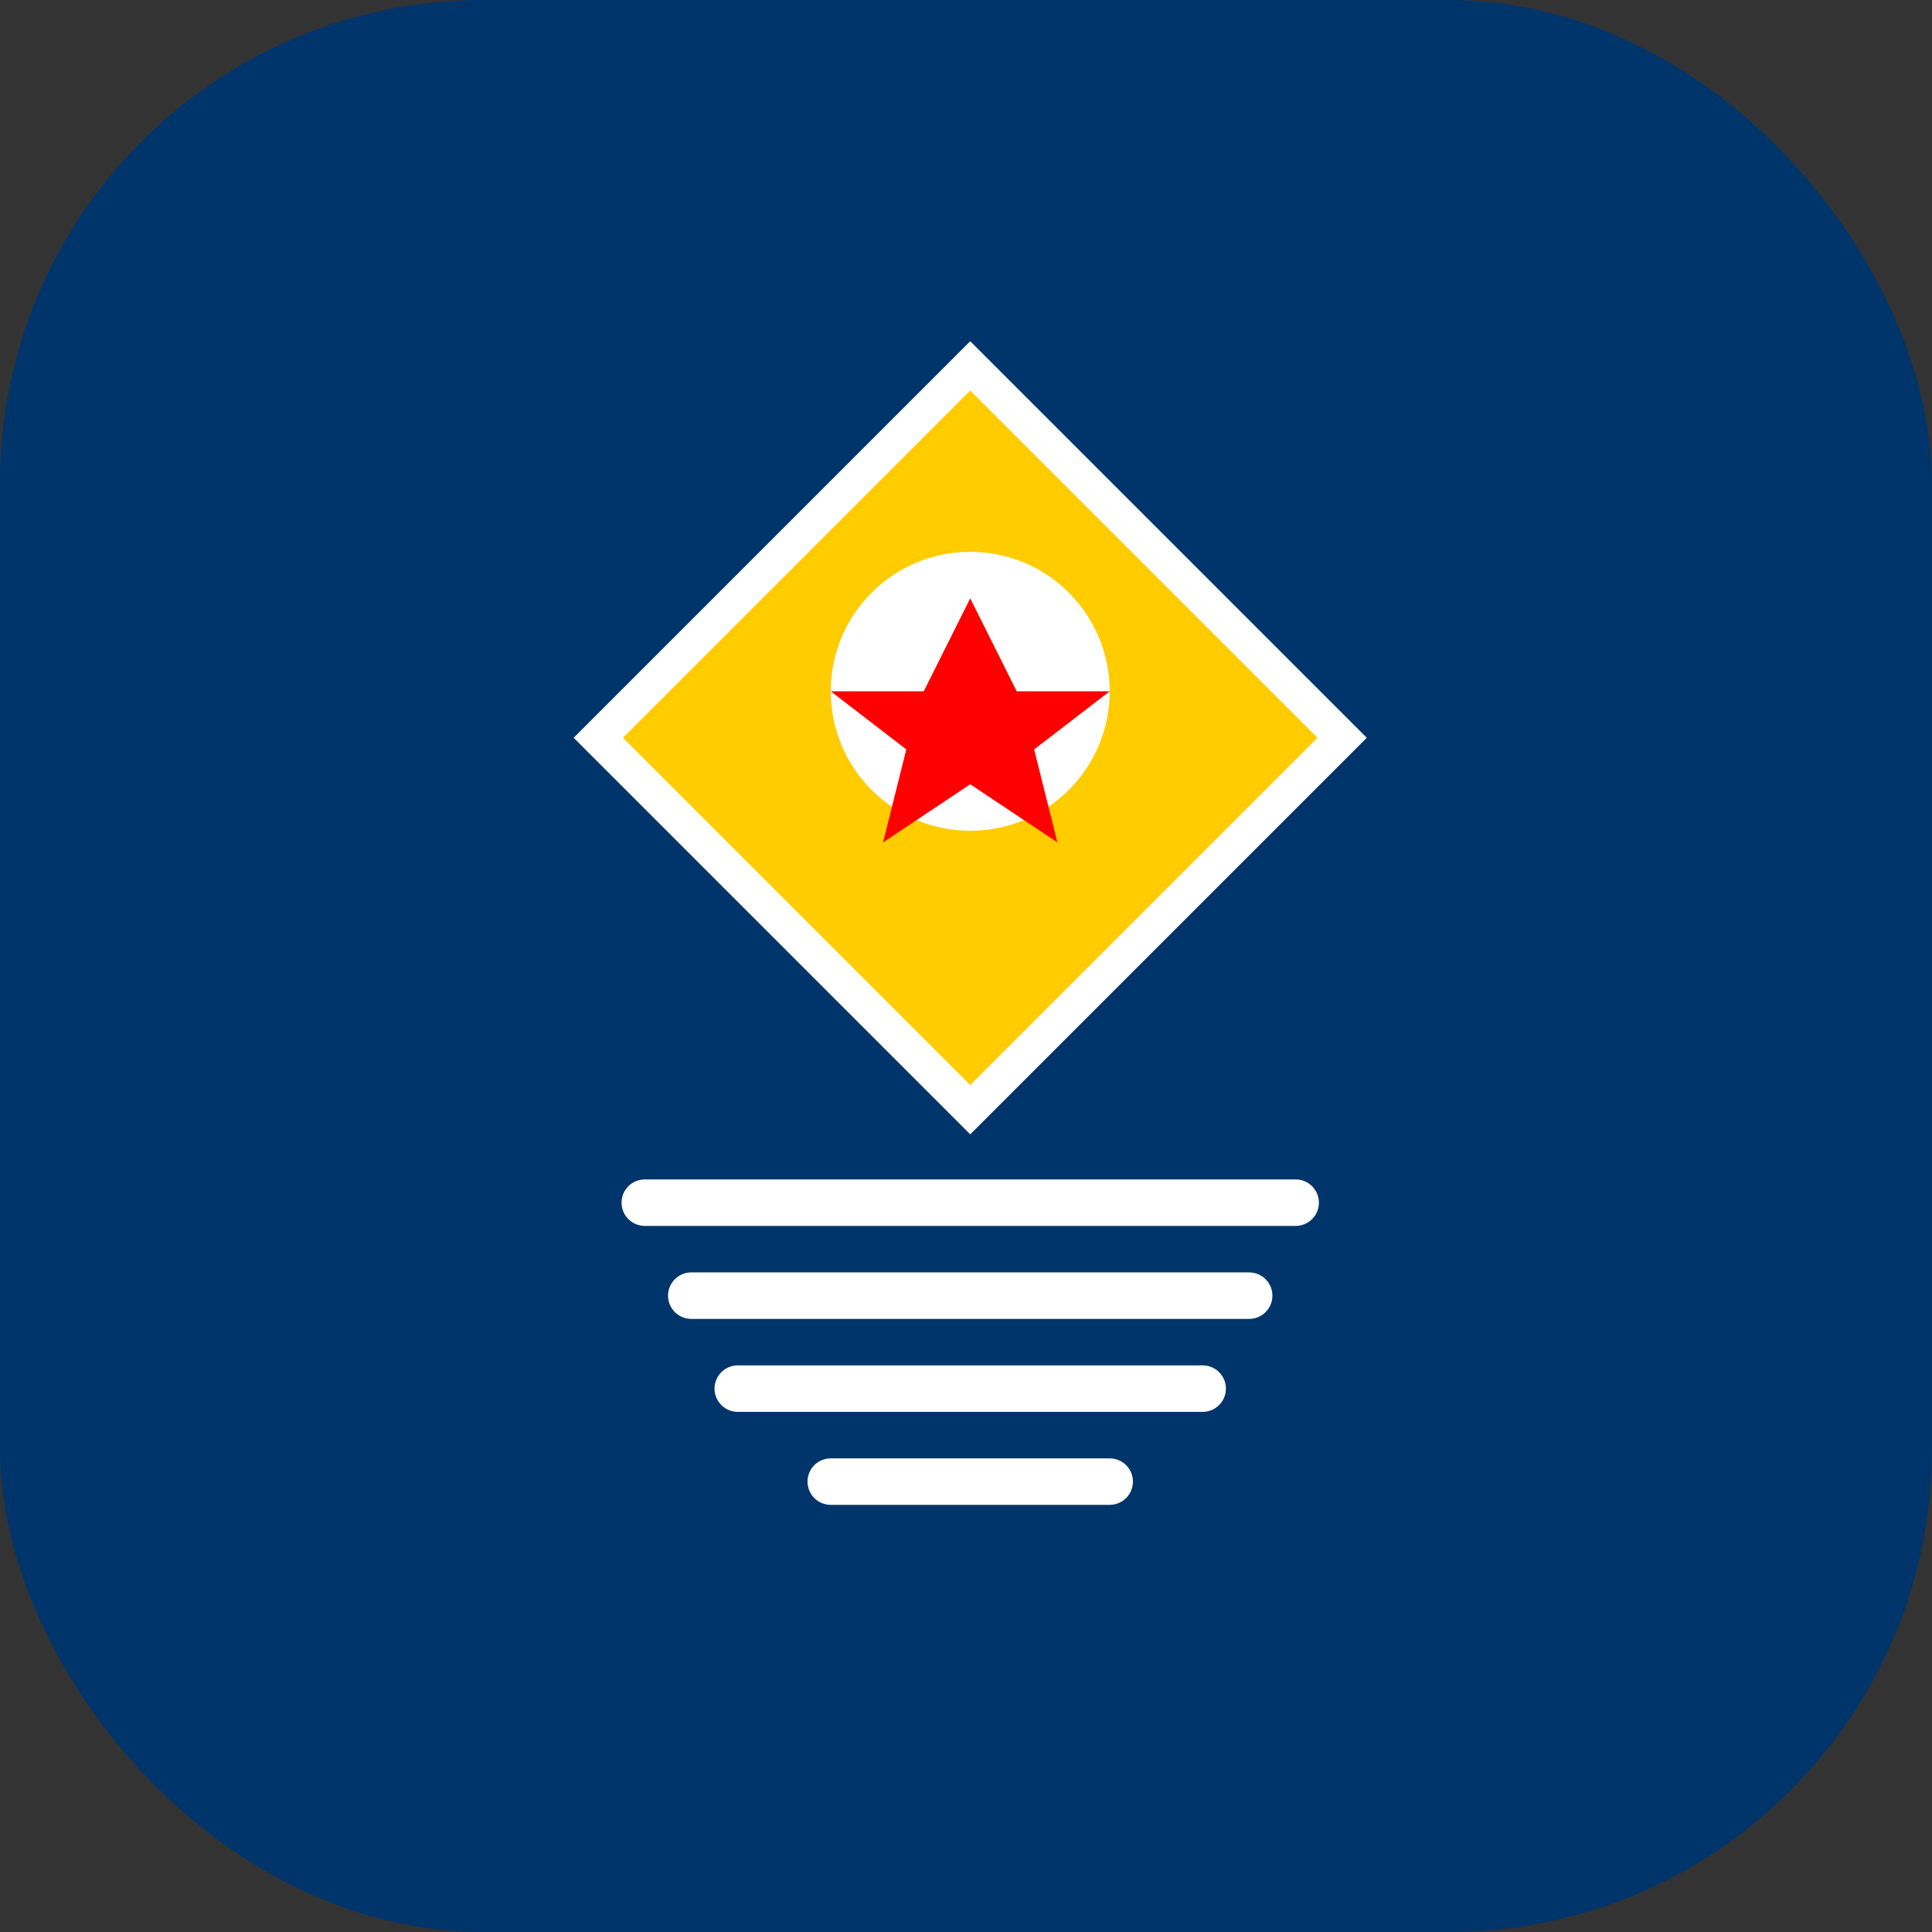
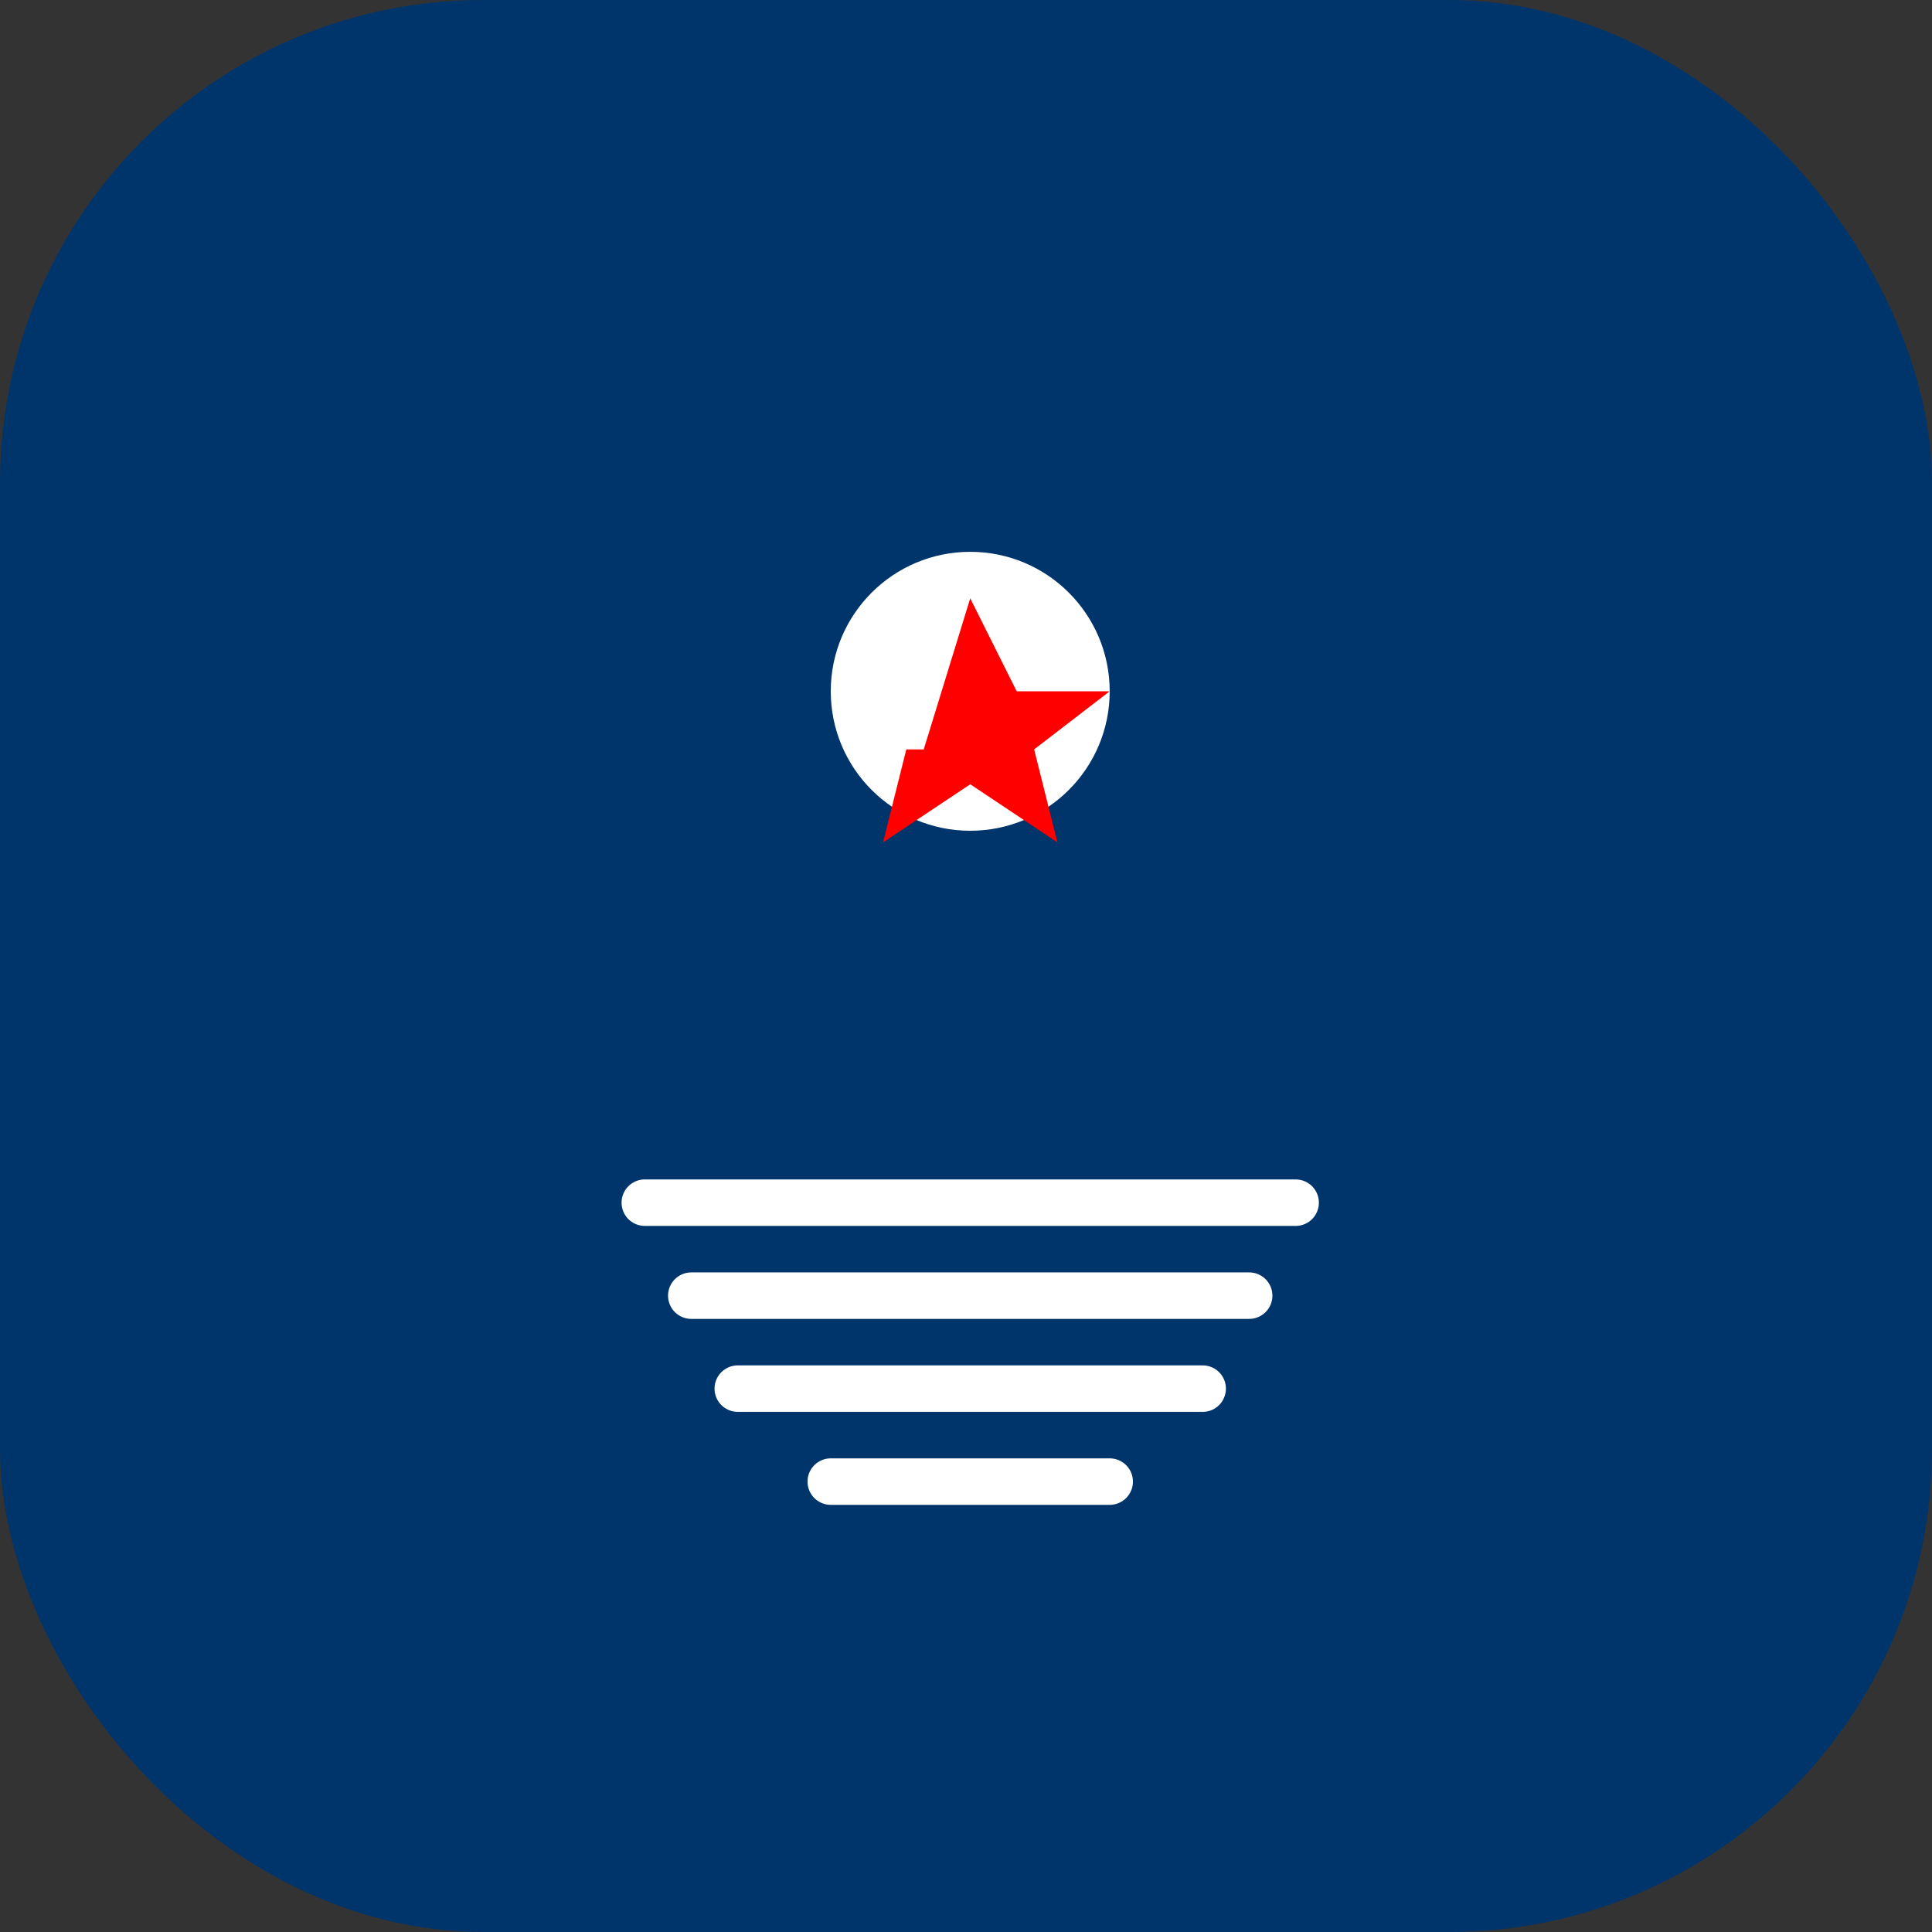
<svg xmlns="http://www.w3.org/2000/svg" width="512" height="512" viewBox="0 0 512 512">
  <rect x="0" y="0" width="512" height="512" fill="#333333" stroke="none" />
  <rect width="512" height="512" rx="128" fill="#00356B" />
  <g transform="translate(60, 60) scale(0.77)">
-     <path d="M256 48L384 176L256 304L128 176L256 48Z" fill="#FFCC00" stroke="#FFFFFF" stroke-width="12" />
    <path d="M256 208C282.51 208 304 186.51 304 160C304 133.49 282.51 112 256 112C229.49 112 208 133.49 208 160C208 186.51 229.49 208 256 208Z" fill="#FFFFFF" />
-     <path d="M256 128L272 160H304L278 180L286 212L256 192L226 212L234 180L208 160H240L256 128Z" fill="#FF0000" />
+     <path d="M256 128L272 160H304L278 180L286 212L256 192L226 212L234 180H240L256 128Z" fill="#FF0000" />
    <path d="M144 336H368M160 368H352M176 400H336M208 432H304" stroke="#FFFFFF" stroke-width="16" stroke-linecap="round" />
  </g>
</svg>